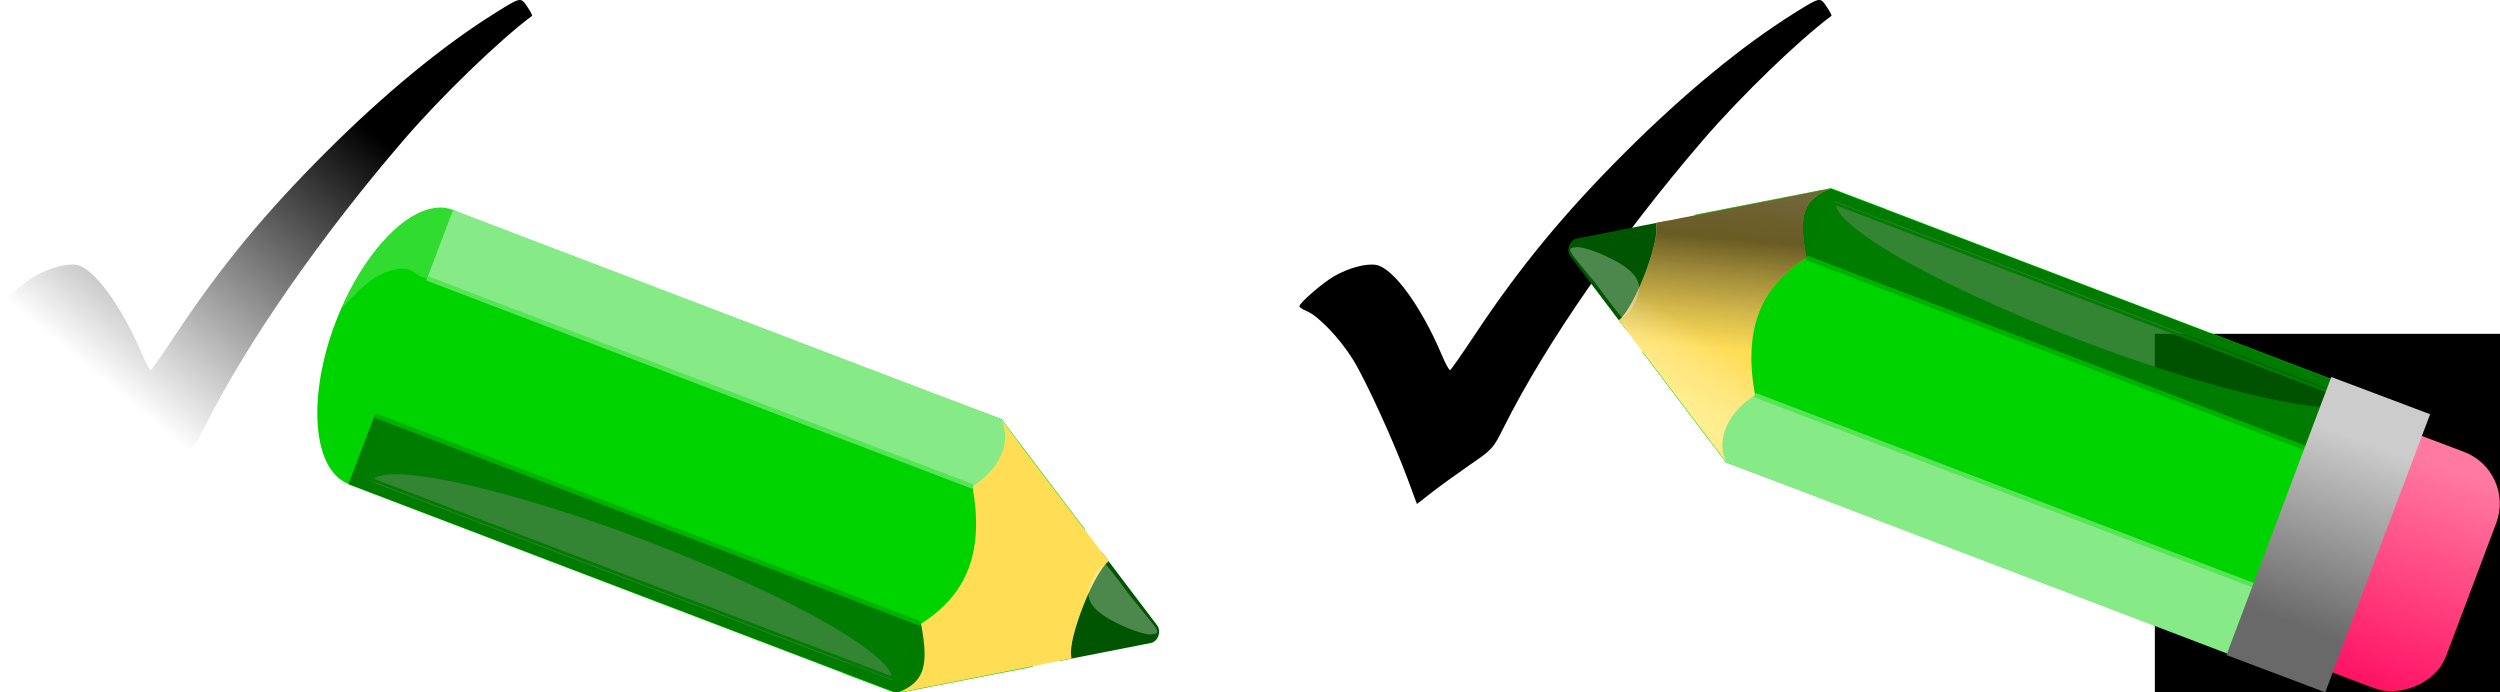
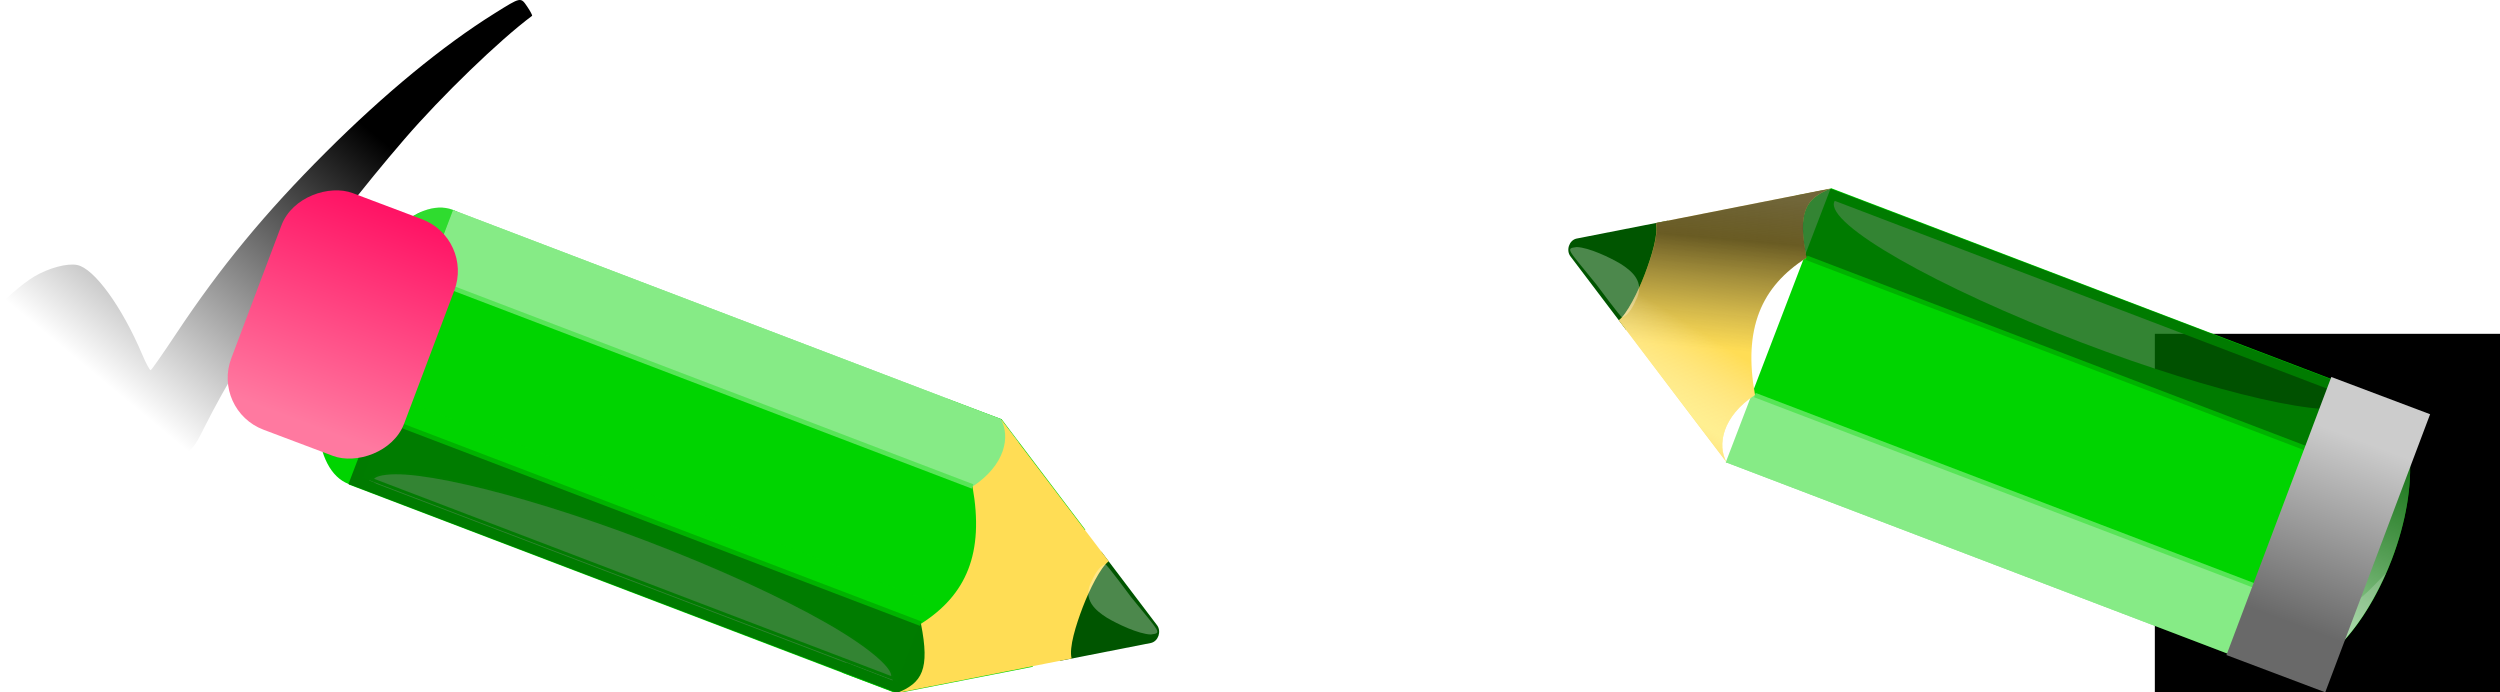
<svg xmlns="http://www.w3.org/2000/svg" xmlns:ns1="http://sodipodi.sourceforge.net/DTD/sodipodi-0.dtd" xmlns:ns2="http://www.inkscape.org/namespaces/inkscape" xmlns:xlink="http://www.w3.org/1999/xlink" id="svg3929" ns1:docname="cocher_decocher.svg" ns2:export-filename="C:\Documents and Settings\benoit\Bureau\cocher_decocher.png" viewBox="0 0 709.24 196.33" ns1:version="0.32" ns2:export-xdpi="100" version="1.0" ns2:output_extension="org.inkscape.output.svg.inkscape" ns2:export-ydpi="100" ns2:version="0.45.1" ns1:docbase="C:\Documents and Settings\benoit\Bureau">
  <ns1:namedview id="base" bordercolor="#666666" ns2:pageshadow="2" guidetolerance="10.0" pagecolor="#ffffff" gridtolerance="10.0" ns2:zoom="0.47234733" objecttolerance="10.0" borderopacity="1.0" ns2:current-layer="svg3929" ns2:cx="427.65743" ns2:cy="144.83375" ns2:window-y="90" ns2:window-x="239" ns2:window-height="579" ns2:pageopacity="0.0" ns2:window-width="752" />
  <defs id="defs3931">
    <linearGradient id="linearGradient6278">
      <stop id="stop6280" style="stop-color:#ff79a0" offset="0" />
      <stop id="stop6282" style="stop-color:#ff1264" offset="1" />
    </linearGradient>
    <linearGradient id="linearGradient6266">
      <stop id="stop6268" style="stop-color:#cccccc" offset="0" />
      <stop id="stop6270" style="stop-color:#696969" offset="1" />
    </linearGradient>
    <filter id="filter8252">
      <feGaussianBlur id="feGaussianBlur8254" stdDeviation="0.614" ns2:collect="always" />
    </filter>
    <filter id="filter5747" y="-.247" width="1.842" x="-.421" height="1.493">
      <feGaussianBlur id="feGaussianBlur5749" stdDeviation="0.562" ns2:collect="always" />
    </filter>
    <linearGradient id="linearGradient22117">
      <stop id="stop22119" style="stop-color:#fffffd;stop-opacity:0" offset="0" />
      <stop id="stop30873" style="stop-color:#fffab3;stop-opacity:.844" offset=".316" />
      <stop id="stop22121" style="stop-color:#fffbfb;stop-opacity:0" offset="1" />
    </linearGradient>
    <linearGradient id="linearGradient23119">
      <stop id="stop24106" style="stop-color:#2b2b2b;stop-opacity:.672" offset="0" />
      <stop id="stop30885" style="stop-color:#000000;stop-opacity:.586" offset=".285" />
      <stop id="stop23123" style="stop-color:#333333;stop-opacity:0" offset="1" />
    </linearGradient>
    <linearGradient id="linearGradient32103">
      <stop id="stop32105" style="stop-color:#000000;stop-opacity:.523" offset="0" />
      <stop id="stop32107" style="stop-color:#ffffff;stop-opacity:.78" offset="1" />
    </linearGradient>
    <linearGradient id="linearGradient2681" y2="254.49" gradientUnits="userSpaceOnUse" x2="107.78" y1="175.15" x1="173.65" ns2:collect="always">
      <stop id="stop6380" style="stop-color:#000000" offset="0" />
      <stop id="stop6382" style="stop-color:#000000;stop-opacity:0" offset="1" />
    </linearGradient>
    <linearGradient id="linearGradient2683" y2="29.408" xlink:href="#linearGradient22117" gradientUnits="userSpaceOnUse" x2="32.888" y1="22.38" x1="35.687" ns2:collect="always" />
    <linearGradient id="linearGradient2687" y2="43.595" xlink:href="#linearGradient23119" gradientUnits="userSpaceOnUse" x2="48.452" gradientTransform="matrix(-1.718 4 -4 -1.718 876.31 173.7)" y1="52.405" x1="43.549" ns2:collect="always" />
    <linearGradient id="linearGradient2689" y2="43.97" xlink:href="#linearGradient22117" gradientUnits="userSpaceOnUse" x2="46.986" gradientTransform="matrix(-1.718 4 -4 -1.718 876.31 173.7)" y1="39.783" x1="53.164" ns2:collect="always" />
    <linearGradient id="linearGradient2691" y2="8.801" xlink:href="#linearGradient32103" gradientUnits="userSpaceOnUse" x2="14.143" gradientTransform="matrix(-5.481 2.187 -5.192 -13.012 930.02 327.15)" y1="14.623" x1="14.069" ns2:collect="always" />
    <linearGradient id="linearGradient2693" y2="155.69" xlink:href="#linearGradient6278" gradientUnits="userSpaceOnUse" x2="214.11" y1="155.69" x1="148.2" ns2:collect="always" />
    <linearGradient id="linearGradient2695" y2="175.15" xlink:href="#linearGradient6266" gradientUnits="userSpaceOnUse" x2="205.09" y1="175.15" x1="149.7" ns2:collect="always" />
  </defs>
  <g id="g5174" transform="translate(241.27 35.131)" />
  <flowRoot id="flowRoot3103" xml:space="preserve" transform="translate(-11.432 -8.588)">
    <flowRegion id="flowRegion3105">
      <rect id="rect3107" y="103.29" width="164.67" x="622.75" height="173.65" />
    </flowRegion>
    <flowPara id="flowPara3109" style="font-size:40px"></flowPara>
  </flowRoot>
  <g id="g2653" transform="translate(-110.71 -137.17)">
-     <path id="path3131" style="fill:#000000" d="m510.14 273.27c-4.04-10.89-11.96-28.22-15.57-34.05-3.69-5.97-9.82-12.41-13.09-13.76-1.18-0.49-2.14-1.12-2.14-1.39 0-0.94 6.44-6.53 9.76-8.48 4.13-2.42 9.3-3.8 12.12-3.24 4.82 0.95 12.74 11.85 18.48 25.43 1.06 2.51 2.14 4.49 2.4 4.4 0.26-0.1 3.51-4.75 7.21-10.33 12.55-18.9 25.23-34.28 42.45-51.47 16.62-16.59 33.24-30.28 47.87-39.41 7.55-4.71 7.4-4.68 9.3-1.88 0.89 1.31 1.5 2.47 1.35 2.58-9.26 6.89-25.64 22.71-36.21 34.98-23.78 27.61-44.75 57.82-56.72 81.7-3.07 6.13-3.17 6.24-9.73 10.76-3.65 2.52-8.5 6.03-10.78 7.81l-4.15 3.24-2.55-6.89z" />
    <g id="g6284" transform="matrix(-.353 .936 -.936 -.353 997.98 184.14)">
      <g id="g5237" transform="matrix(.374 -.927 .927 .374 -310.14 829.19)">
        <g id="g5239" transform="matrix(-1.718 4 -4 -1.718 900.02 187.44)">
          <g id="g5241" transform="matrix(1.081 1.081 -1.081 1.081 36.873 -11.707)">
            <path id="path5243" d="m28.562 6.969l-13.5 13.531 27 27 13.532-13.5-27.032-27.031zm-11.874 13.687c1.665-0.342 7.946 4.353 14.624 11.032 7.125 7.124 12.006 13.806 10.907 14.906-0.016 0.015-0.045 0.018-0.063 0.031l-25.781-25.781c0.013-0.018 0.016-0.047 0.031-0.063 0.069-0.068 0.17-0.102 0.282-0.125z" style="fill-rule:evenodd;fill:#00d400" transform="matrix(.463 -.463 .463 .463 -11.451 29.489)" />
-             <path id="path5245" d="m52.875 31.312l-11.844 11.844c1.128 1.775 1.61 3.016 1.188 3.438-0.016 0.015-0.045 0.018-0.063 0.031l-2.281-2.313-0.5 0.5 2.719 2.688 8.75 2.031 6.781-6.75-2.031-8.781-2.719-2.688z" style="fill-rule:evenodd;fill:#00d400" transform="matrix(.463 -.463 .463 .463 -11.451 29.489)" />
          </g>
          <g id="g5247" transform="matrix(1.081 1.081 -1.039 1.039 35.543 -10.378)">
            <path id="path5249" d="m13.728 10.978v-7.445l5.399 3.117c0.436 0.257 0.471 0.918 0.042 1.187l-5.441 3.141z" style="fill-rule:evenodd;fill:#005500" transform="matrix(.619 0 0 .697 27.512 20.444)" />
          </g>
          <path id="path5251" d="m26.781 6.25c-2.176-0.126-5.392 1.486-8.187 4.281-3.728 3.728-5.302 8.198-3.532 9.969 0.417 0.416 0.987 0.627 1.657 0.688l-0.344-0.344c0.013-0.018 0.016-0.047 0.031-0.063 0.069-0.068 0.17-0.102 0.282-0.125 0.346-0.071 0.917 0.07 1.624 0.406 2.017-0.445 4.501-1.906 6.719-4.124 3.728-3.728 5.302-8.199 3.531-9.969-0.442-0.443-1.055-0.677-1.781-0.719z" style="fill-rule:evenodd;fill:#00d400" transform="translate(-7.361 7.781)" />
          <path id="path5253" style="fill-rule:evenodd;fill:#ffffff;fill-opacity:.525" d="m21.206 14.764l-3.376 3.377 28.159 28.159 2.668-2.667-0.439-1.857-2.262-2.263-24.75-24.749z" />
          <path id="path5255" style="fill-rule:evenodd;fill:#00d400;fill-opacity:.657" d="m11.077 24.893l-3.377 3.377 24.85 24.851 2.162 2.161 0.101 0.033 2.195 0.507 2.499-2.499-28.43-28.43z" />
-           <path id="path5257" d="m20.031 16.562c-0.011 0.01-0.022 0.02-0.031 0.032-0.01-0.001-0.021-0.001-0.031 0-0.012 0.009-0.022 0.019-0.031 0.031l-3.876 3.875 26.376 26.375 3.874-3.875c0.012-0.009 0.023-0.02 0.032-0.031 0.001-0.011 0.001-0.021 0-0.031 0.014-0.019 0.025-0.04 0.031-0.063 0.001-0.01 0.001-0.021 0-0.031-0.009-0.012-0.02-0.022-0.031-0.032 0.001-0.01 0.001-0.02 0-0.031-0.009-0.011-0.02-0.022-0.032-0.031l-26.124-26.125c-0.01-0.012-0.02-0.022-0.032-0.031-0.01-0.001-0.021-0.001-0.031 0-0.019-0.015-0.04-0.025-0.063-0.032h-0.031zm-3.25 4.282c0.316-0.065 1.023 0.135 1.938 0.625 0.914 0.489 2.042 1.239 3.343 2.219 2.604 1.958 5.854 4.79 9.188 8.124 3.557 3.557 6.566 7 8.531 9.688 0.983 1.344 1.688 2.502 2.094 3.375 0.203 0.437 0.337 0.821 0.375 1.094 0.028 0.2 0.012 0.314-0.031 0.406l-25.5-25.5c0.026-0.009 0.028-0.024 0.062-0.031z" style="opacity:0.98;filter:url(#filter8252);fill-rule:evenodd;fill:#00d400" transform="translate(-7.361 7.781)" />
-           <path id="path5259" style="fill-rule:evenodd;fill:#000000;fill-opacity:.416" d="m11.062 24.906l-3.374 3.375 24.874 24.844 2.157 2.156 0.093 0.031 2.188 0.5 2.5-2.5-28.438-28.406z" />
+           <path id="path5259" style="fill-rule:evenodd;fill:#000000;fill-opacity:.416" d="m11.062 24.906l-3.374 3.375 24.874 24.844 2.157 2.156 0.093 0.031 2.188 0.5 2.5-2.5-28.438-28.406" />
          <path id="path5261" style="fill-rule:evenodd;fill:#ffdd55" d="m48.218 41.776c0.13 1.303-0.955 2.868-3.478 3.275-1.067 4.283-3.254 6.282-6.719 6.787-0.679 2.952-1.494 3.551-3.275 3.477l11.311 2.6c0.121-0.721 1.159-1.886 2.022-2.749 0.862-0.862 2.135-1.912 2.773-2.045l-2.634-11.345z" />
        </g>
        <g id="g5263" style="fill:url(#linearGradient2683)" transform="matrix(-6.178 2.465 -2.37 -5.94 880.45 347.43)">
          <path id="path5265" d="m13.728 10.978v-7.445l5.399 3.117c0.436 0.257 0.471 0.918 0.042 1.187l-5.441 3.141z" style="fill:url(#linearGradient2683);fill-rule:evenodd" transform="matrix(.619 0 0 .697 27.512 20.444)" />
        </g>
        <path id="path5267" style="fill:url(#linearGradient2687);fill-rule:evenodd" d="m650.08 308.51c-5.44-1.72-9.83-8.75-7.12-19.54-15.3-11.63-19.54-23.81-15.6-38.53-10.64-7.79-11.64-12.08-8.28-19.08l-29.84 40.78c2.68 1.72 5.56 7.88 7.52 12.81 1.97 4.93 3.98 11.82 3.42 14.6l49.9 8.96z" />
        <path id="path5269" style="opacity:.757;fill:url(#linearGradient2689);fill-rule:evenodd" d="m650.08 308.51c-5.44-1.72-9.83-8.75-7.12-19.54-15.3-11.63-19.54-23.81-15.6-38.53-10.64-7.79-11.64-12.08-8.28-19.08l-29.84 40.78c2.68 1.72 5.56 7.88 7.52 12.81 1.97 4.93 3.98 11.82 3.42 14.6l49.9 8.96z" />
        <path id="path5271" style="fill:url(#linearGradient2691);fill-rule:evenodd" d="m773.72 169.66c10.13-4.04 25.24 9.97 33.74 31.3 8.51 21.32 7.2 41.89-2.93 45.93l-15.41-38.61-15.4-38.62z" />
        <path id="path5273" d="m50.573 53.21c0.083 0.016 0.658 2.644 0.658 2.644 0.763 2.887 0.914 2.966 0.173 2.743-0.723-0.357-1.71-1.519-2.171-2.177-0.441-0.671-1.02-1.739 0.08-2.572 0.384-0.358 0.921-0.705 1.26-0.638z" style="filter:url(#filter5747);fill-rule:evenodd;fill:#ffffff;fill-opacity:.299" transform="matrix(-1.718 4 -4 -1.718 900.02 187.44)" />
        <path id="path5275" style="fill-rule:evenodd;fill:#ffffff;fill-opacity:.184" d="m810.5 241.07c4.93-11.55 2.06-24.73-1.61-36.22-0.2 6.27 0.25 12.63-3.38 18.05-3.47 5.19-5.69 2.46-8.57 4.76 1.85 4.63 5.78 14.67 7.62 19.3 2.69-1.05 4.69-3.35 5.94-5.89z" />
        <path id="path5277" style="fill-rule:evenodd;stroke:#57e557;stroke-width:1.308;fill:#86eb86" d="m796.83 227.65l-153.86 61.39" />
        <path id="path5279" style="stroke:#00b200;stroke-width:1.309;fill:none" d="m781.44 188.99l-154.05 61.46" />
      </g>
-       <rect id="rect6262" style="color:#000000;fill:url(#linearGradient2693)" rx="15.684" height="52.395" width="71.707" y="131.74" x="142.37" />
      <rect id="rect6264" style="color:#000000;fill:url(#linearGradient2695)" rx="0" height="29.94" width="84.281" y="160.18" x="135.78" />
    </g>
  </g>
  <g id="g2625" transform="translate(-70.71 -139.86)">
    <path id="path6312" style="fill:url(#linearGradient2681)" d="m101.51 275.96c-4.035-10.9-11.954-28.22-15.567-34.05-3.693-5.97-9.821-12.41-13.086-13.76-1.181-0.49-2.147-1.12-2.147-1.39 0-0.94 6.439-6.53 9.767-8.48 4.127-2.42 9.291-3.8 12.119-3.24 4.813 0.94 12.734 11.85 18.474 25.43 1.06 2.51 2.14 4.49 2.4 4.4 0.26-0.1 3.51-4.75 7.22-10.34 12.54-18.89 25.22-34.27 42.44-51.46 16.62-16.6 33.25-30.28 47.88-39.41 7.54-4.71 7.39-4.68 9.29-1.89 0.89 1.32 1.5 2.48 1.35 2.59-9.26 6.89-25.64 22.71-36.21 34.98-23.78 27.61-44.75 57.82-56.72 81.7-3.06 6.13-3.17 6.24-9.73 10.76-3.65 2.52-8.5 6.03-10.78 7.81l-4.15 3.23-2.55-6.88z" />
    <g id="g6314" transform="matrix(.353 -.936 .936 .353 -42.787 342.98)">
      <g id="g6316" transform="matrix(.374 -.927 .927 .374 -310.14 829.19)">
        <g id="g6318" transform="matrix(-1.718 4 -4 -1.718 900.02 187.44)">
          <g id="g6320" transform="matrix(1.081 1.081 -1.081 1.081 36.873 -11.707)">
            <path id="path6322" d="m28.562 6.969l-13.5 13.531 27 27 13.532-13.5-27.032-27.031zm-11.874 13.687c1.665-0.342 7.946 4.353 14.624 11.032 7.125 7.124 12.006 13.806 10.907 14.906-0.016 0.015-0.045 0.018-0.063 0.031l-25.781-25.781c0.013-0.018 0.016-0.047 0.031-0.063 0.069-0.068 0.17-0.102 0.282-0.125z" style="fill-rule:evenodd;fill:#00d400" transform="matrix(.463 -.463 .463 .463 -11.451 29.489)" />
            <path id="path6324" d="m52.875 31.312l-11.844 11.844c1.128 1.775 1.61 3.016 1.188 3.438-0.016 0.015-0.045 0.018-0.063 0.031l-2.281-2.313-0.5 0.5 2.719 2.688 8.75 2.031 6.781-6.75-2.031-8.781-2.719-2.688z" style="fill-rule:evenodd;fill:#00d400" transform="matrix(.463 -.463 .463 .463 -11.451 29.489)" />
          </g>
          <g id="g6326" transform="matrix(1.081 1.081 -1.039 1.039 35.543 -10.378)">
            <path id="path6328" d="m13.728 10.978v-7.445l5.399 3.117c0.436 0.257 0.471 0.918 0.042 1.187l-5.441 3.141z" style="fill-rule:evenodd;fill:#005500" transform="matrix(.619 0 0 .697 27.512 20.444)" />
          </g>
          <path id="path6330" d="m26.781 6.25c-2.176-0.126-5.392 1.486-8.187 4.281-3.728 3.728-5.302 8.198-3.532 9.969 0.417 0.416 0.987 0.627 1.657 0.688l-0.344-0.344c0.013-0.018 0.016-0.047 0.031-0.063 0.069-0.068 0.17-0.102 0.282-0.125 0.346-0.071 0.917 0.07 1.624 0.406 2.017-0.445 4.501-1.906 6.719-4.124 3.728-3.728 5.302-8.199 3.531-9.969-0.442-0.443-1.055-0.677-1.781-0.719z" style="fill-rule:evenodd;fill:#00d400" transform="translate(-7.361 7.781)" />
          <path id="path6332" style="fill-rule:evenodd;fill:#ffffff;fill-opacity:.525" d="m21.206 14.764l-3.376 3.377 28.159 28.159 2.668-2.667-0.439-1.857-2.262-2.263-24.75-24.749z" />
          <path id="path6334" style="fill-rule:evenodd;fill:#00d400;fill-opacity:.657" d="m11.077 24.893l-3.377 3.377 24.85 24.851 2.162 2.161 0.101 0.033 2.195 0.507 2.499-2.499-28.43-28.43z" />
          <path id="path6336" d="m20.031 16.562c-0.011 0.01-0.022 0.02-0.031 0.032-0.01-0.001-0.021-0.001-0.031 0-0.012 0.009-0.022 0.019-0.031 0.031l-3.876 3.875 26.376 26.375 3.874-3.875c0.012-0.009 0.023-0.02 0.032-0.031 0.001-0.011 0.001-0.021 0-0.031 0.014-0.019 0.025-0.04 0.031-0.063 0.001-0.01 0.001-0.021 0-0.031-0.009-0.012-0.02-0.022-0.031-0.032 0.001-0.01 0.001-0.02 0-0.031-0.009-0.011-0.02-0.022-0.032-0.031l-26.124-26.125c-0.01-0.012-0.02-0.022-0.032-0.031-0.01-0.001-0.021-0.001-0.031 0-0.019-0.015-0.04-0.025-0.063-0.032h-0.031zm-3.25 4.282c0.316-0.065 1.023 0.135 1.938 0.625 0.914 0.489 2.042 1.239 3.343 2.219 2.604 1.958 5.854 4.79 9.188 8.124 3.557 3.557 6.566 7 8.531 9.688 0.983 1.344 1.688 2.502 2.094 3.375 0.203 0.437 0.337 0.821 0.375 1.094 0.028 0.2 0.012 0.314-0.031 0.406l-25.5-25.5c0.026-0.009 0.028-0.024 0.062-0.031z" style="opacity:0.98;filter:url(#filter8252);fill-rule:evenodd;fill:#00d400" transform="translate(-7.361 7.781)" />
          <path id="path6338" style="fill-rule:evenodd;fill:#000000;fill-opacity:.416" d="m11.062 24.906l-3.374 3.375 24.874 24.844 2.157 2.156 0.093 0.031 2.188 0.5 2.5-2.5-28.438-28.406z" />
          <path id="path6340" style="fill-rule:evenodd;fill:#ffdd55" d="m48.218 41.776c0.13 1.303-0.955 2.868-3.478 3.275-1.067 4.283-3.254 6.282-6.719 6.787-0.679 2.952-1.494 3.551-3.275 3.477l11.311 2.6c0.121-0.721 1.159-1.886 2.022-2.749 0.862-0.862 2.135-1.912 2.773-2.045l-2.634-11.345z" />
        </g>
        <g id="g6342" style="fill:url(#linearGradient2683)" transform="matrix(-6.178 2.465 -2.37 -5.94 880.45 347.43)">
-           <path id="path6344" d="m13.728 10.978v-7.445l5.399 3.117c0.436 0.257 0.471 0.918 0.042 1.187l-5.441 3.141z" style="fill:url(#linearGradient2683);fill-rule:evenodd" transform="matrix(.619 0 0 .697 27.512 20.444)" />
-         </g>
+           </g>
        <path id="path6346" style="fill-rule:evenodd;fill:url(#linearGradient2687)" d="m650.08 308.51c-5.44-1.72-9.83-8.75-7.12-19.54-15.3-11.63-19.54-23.81-15.6-38.53-10.64-7.79-11.64-12.08-8.28-19.08l-29.84 40.78c2.68 1.72 5.56 7.88 7.52 12.81 1.97 4.93 3.98 11.82 3.42 14.6l49.9 8.96z" />
        <path id="path6348" style="opacity:.757;fill-rule:evenodd;fill:url(#linearGradient2689)" d="m650.08 308.51c-5.44-1.72-9.83-8.75-7.12-19.54-15.3-11.63-19.54-23.81-15.6-38.53-10.64-7.79-11.64-12.08-8.28-19.08l-29.84 40.78c2.68 1.72 5.56 7.88 7.52 12.81 1.97 4.93 3.98 11.82 3.42 14.6l49.9 8.96z" />
        <path id="path6350" style="fill-rule:evenodd;fill:url(#linearGradient2691)" d="m773.72 169.66c10.13-4.04 25.24 9.97 33.74 31.3 8.51 21.32 7.2 41.89-2.93 45.93l-15.41-38.61-15.4-38.62z" />
        <path id="path6352" d="m50.573 53.21c0.083 0.016 0.658 2.644 0.658 2.644 0.763 2.887 0.914 2.966 0.173 2.743-0.723-0.357-1.71-1.519-2.171-2.177-0.441-0.671-1.02-1.739 0.08-2.572 0.384-0.358 0.921-0.705 1.26-0.638z" style="filter:url(#filter5747);fill-rule:evenodd;fill:#ffffff;fill-opacity:.299" transform="matrix(-1.718 4 -4 -1.718 900.02 187.44)" />
        <path id="path6354" style="fill-rule:evenodd;fill:#ffffff;fill-opacity:.184" d="m810.5 241.07c4.93-11.55 2.06-24.73-1.61-36.22-0.2 6.27 0.25 12.63-3.38 18.05-3.47 5.19-5.69 2.46-8.57 4.76 1.85 4.63 5.78 14.67 7.62 19.3 2.69-1.05 4.69-3.35 5.94-5.89z" />
        <path id="path6356" style="fill-rule:evenodd;stroke:#57e557;stroke-width:1.308;fill:#86eb86" d="m796.83 227.65l-153.86 61.39" />
        <path id="path6358" style="stroke:#00b200;stroke-width:1.309;fill:none" d="m781.44 188.99l-154.05 61.46" />
      </g>
      <rect id="rect6360" style="color:#000000;fill:url(#linearGradient2693)" rx="15.684" height="52.395" width="71.707" y="131.74" x="142.37" />
      <rect id="rect6362" style="color:#000000;fill:url(#linearGradient2695)" rx="0" height="29.94" width="84.281" y="160.18" x="135.78" />
    </g>
  </g>
</svg>